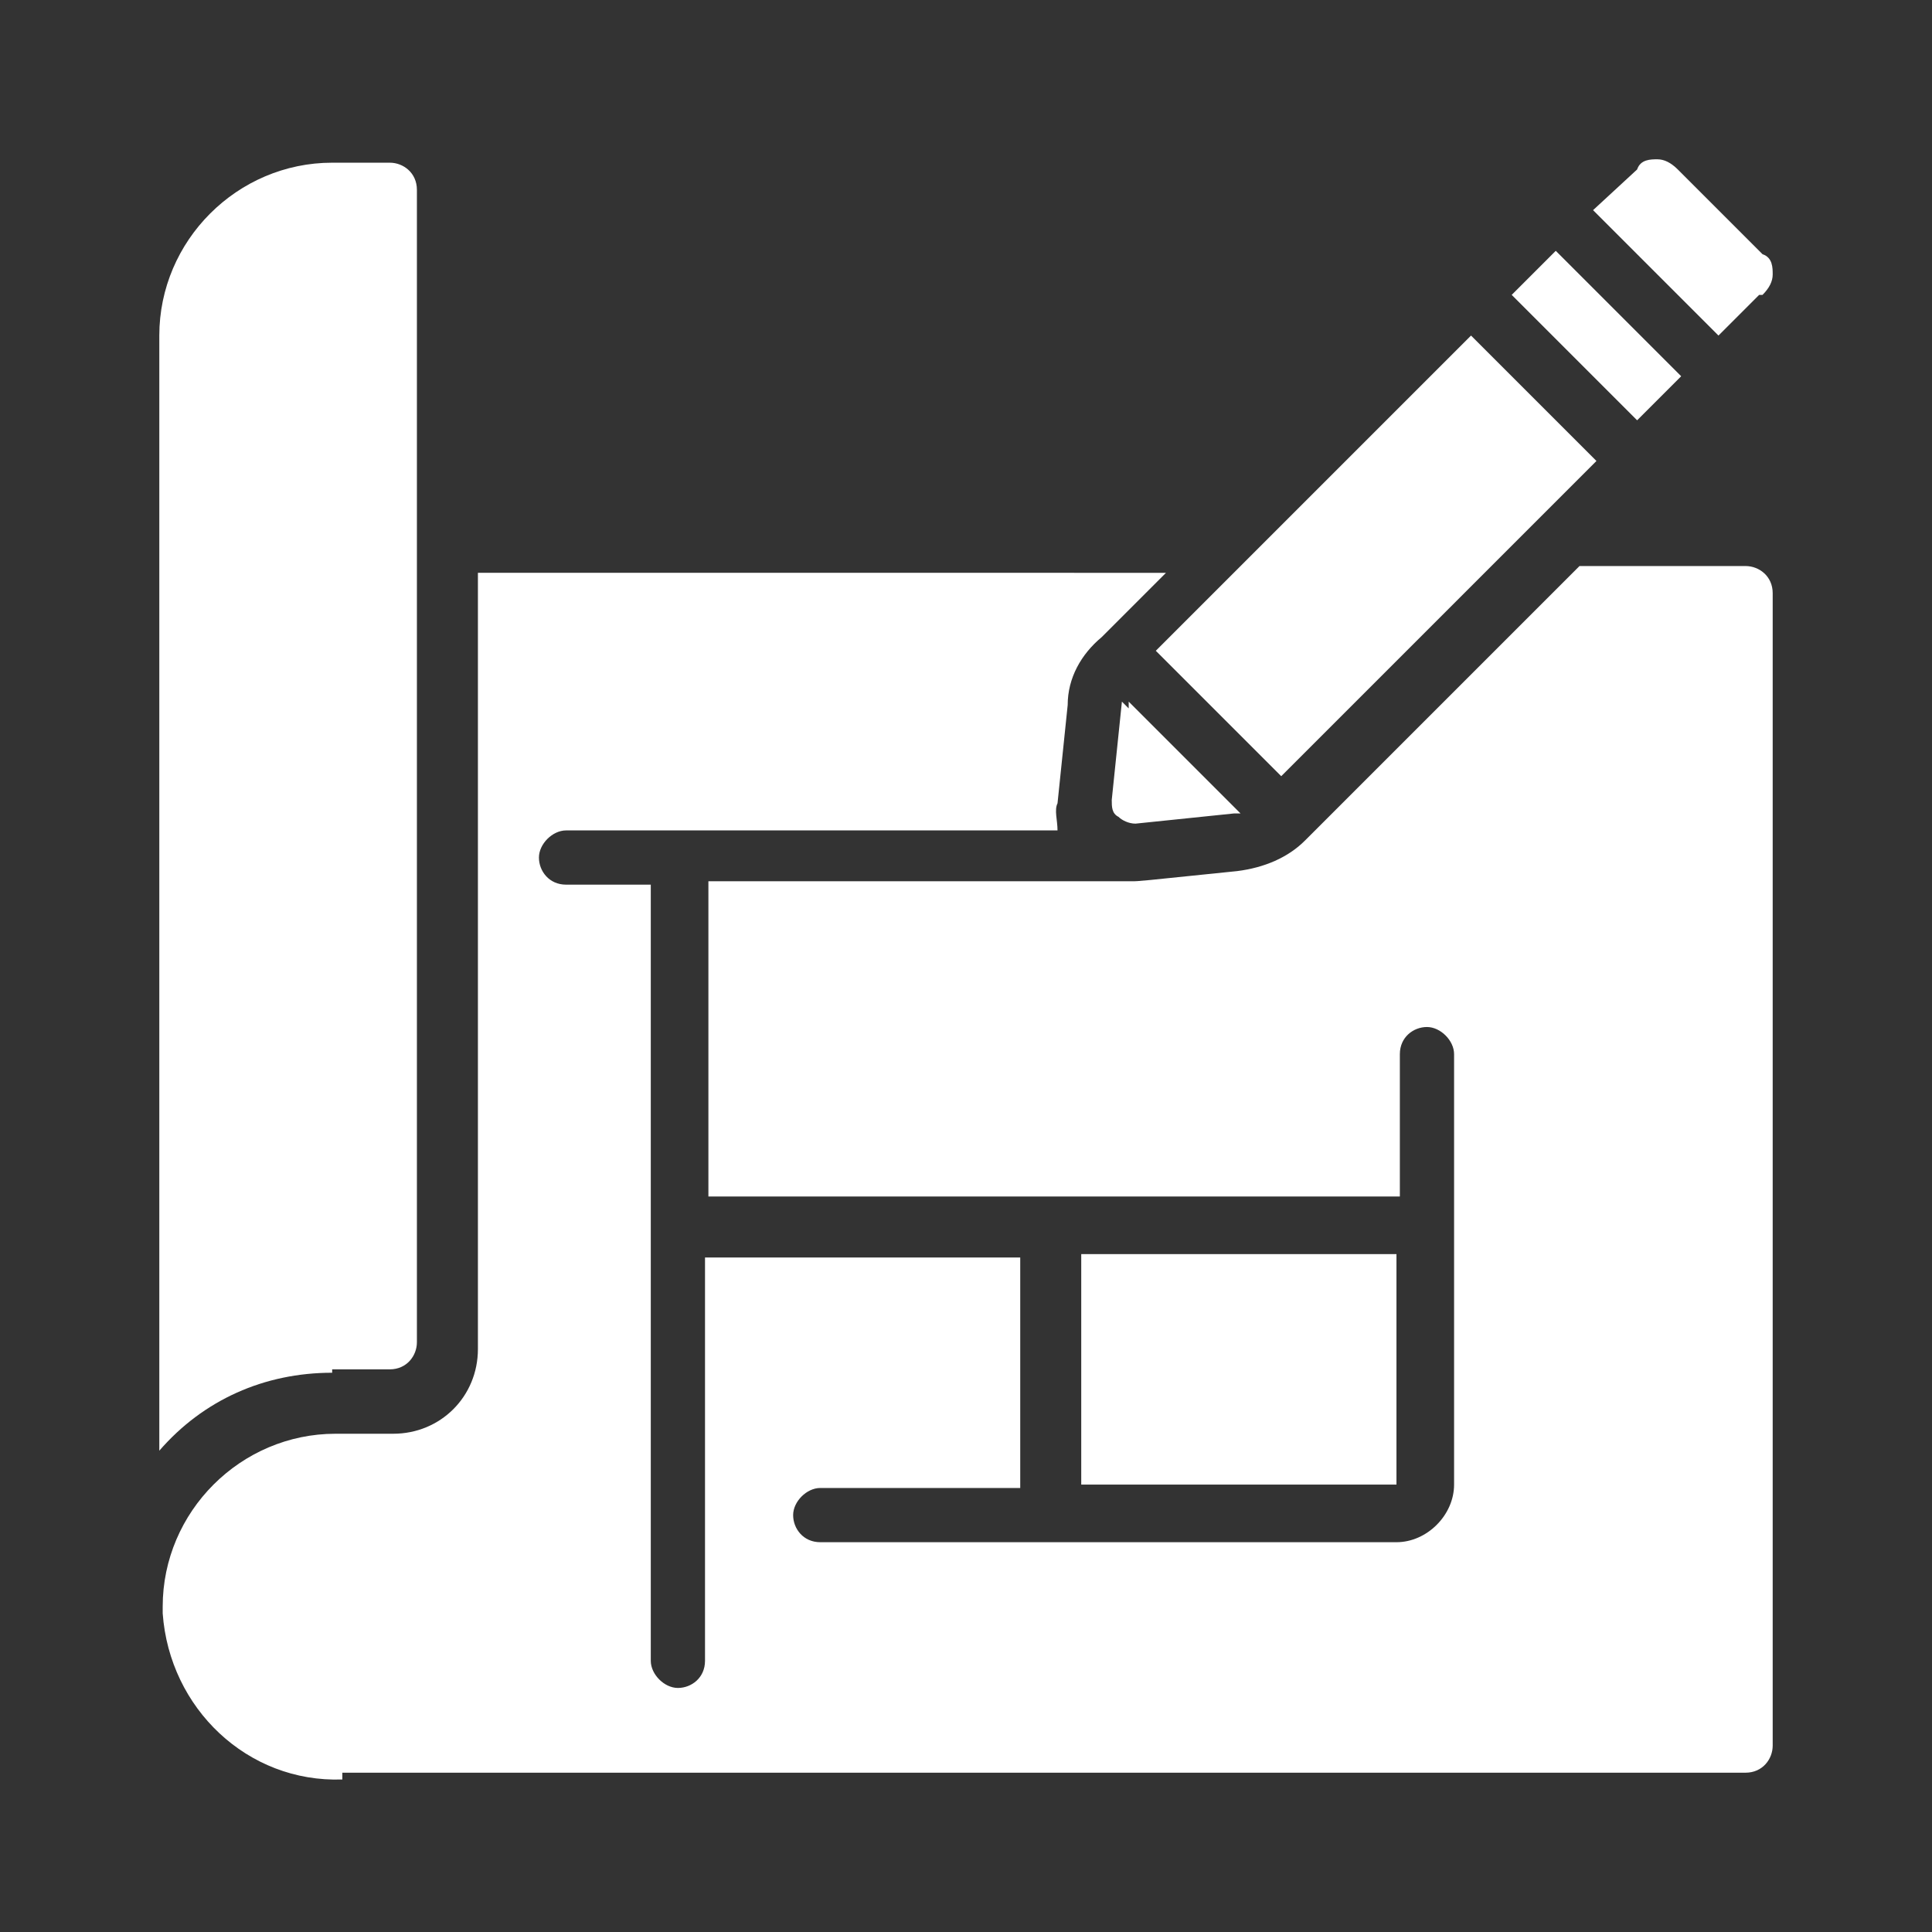
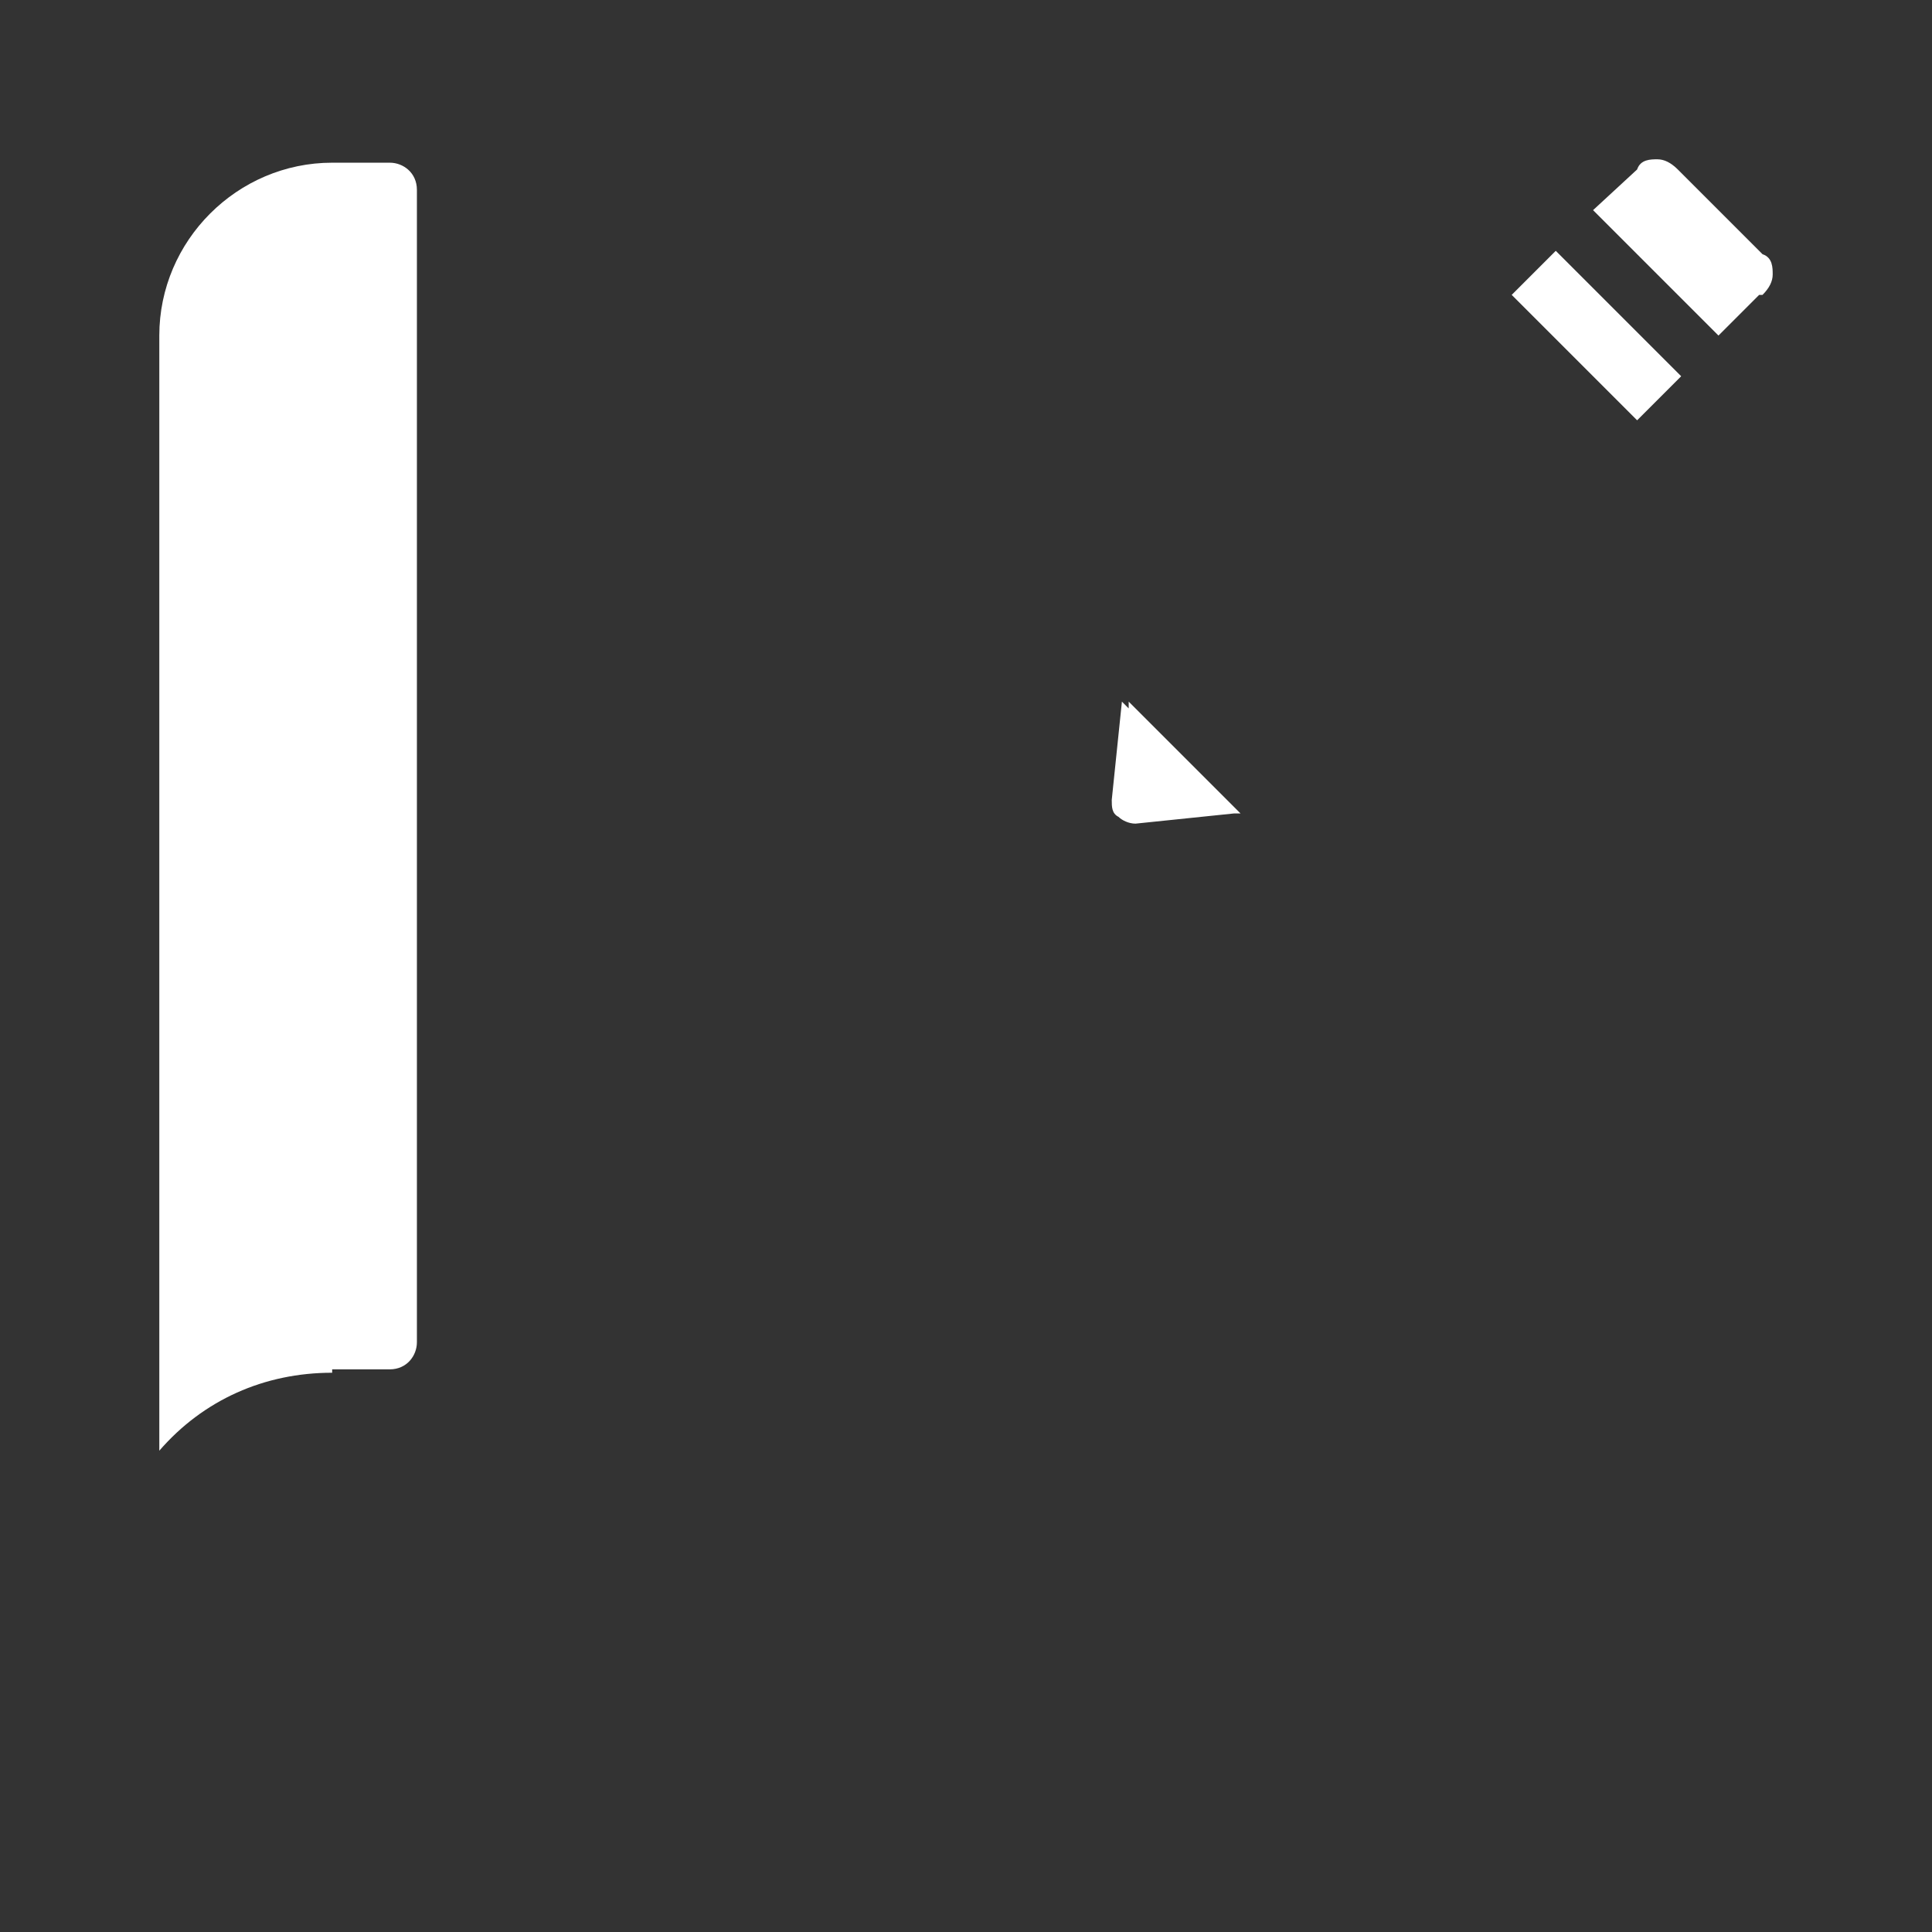
<svg xmlns="http://www.w3.org/2000/svg" id="Layer_1" data-name="Layer 1" version="1.1" viewBox="0 0 57 57">
  <rect x="0" y="0" width="57" height="57" fill="#333333" stroke="none" />
  <defs>
    <style>
      .cls-1 {
        fill: #fff;
        stroke-width: 0px;
      }
    </style>
  </defs>
  <g id="Page-1">
    <g id="_006---Draw-Blueprint" data-name="006---Draw-Blueprint">
      <path id="Shape" class="cls-1" d="M33.1,20.7l-.3,2.9c0,.2,0,.4.2.5.1.1.3.2.5.2l2.9-.3c0,0,.1,0,.2,0l-3.3-3.3c0,0,0,.1,0,.2h0Z" />
-       <path id="Rectangle-path" class="cls-1" d="M34.1,19.2l9.3-9.3,3.7,3.7-9.3,9.3-3.7-3.7Z" />
      <path id="Rectangle-path-2" data-name="Rectangle-path" class="cls-1" d="M44.6,8.7l1.3-1.3,3.7,3.7-1.3,1.3-3.7-3.7Z" />
-       <path id="Shape-2" data-name="Shape" class="cls-1" d="M52,8.7c.2-.2.3-.4.3-.6,0-.2,0-.5-.3-.6l-2.5-2.5c-.2-.2-.4-.3-.6-.3-.2,0-.5,0-.6.3l-1.3,1.2,3.7,3.7,1.2-1.2Z" />
+       <path id="Shape-2" data-name="Shape" class="cls-1" d="M52,8.7c.2-.2.3-.4.3-.6,0-.2,0-.5-.3-.6l-2.5-2.5c-.2-.2-.4-.3-.6-.3-.2,0-.5,0-.6.3l-1.3,1.2,3.7,3.7,1.2-1.2" />
      <path id="Shape-3" data-name="Shape" class="cls-1" d="M9.8,40.4h1.7c.5,0,.8-.4.8-.8V5.6c0-.5-.4-.8-.8-.8h-1.7c-2.8,0-5.1,2.3-5.1,5.1v32.9c1.3-1.5,3.1-2.3,5.1-2.3Z" />
-       <path id="Shape-4" data-name="Shape" class="cls-1" d="M10.1,52.3h41.4c.5,0,.8-.4.8-.8V17.5c0-.5-.4-.8-.8-.8h-4.9l-8.1,8.1c-.5.5-1.2.8-2,.9-2.9.3-2.9.3-3.1.3h-12.5v9.3h20.4v-4.2c0-.5.4-.8.8-.8s.8.4.8.8v12.7c0,.9-.8,1.7-1.7,1.7h-17c-.5,0-.8-.4-.8-.8s.4-.8.8-.8h5.9v-6.8h-9.3v11.9c0,.5-.4.8-.8.8s-.8-.4-.8-.8v-22.9h-2.5c-.5,0-.8-.4-.8-.8s.4-.8.8-.8h14.5c0-.3-.1-.6,0-.8l.3-2.9c0-.8.4-1.5,1-2l1.9-1.9H14.1v22.9c0,1.4-1.1,2.5-2.5,2.5h-1.7c-2.8,0-5.1,2.3-5.1,5.1v.2c.2,2.8,2.5,5,5.3,4.9h0Z" />
-       <path id="Rectangle-path-3" data-name="Rectangle-path" class="cls-1" d="M31.9,37h9.3v6.8h-9.3v-6.8Z" />
    </g>
  </g>
</svg>